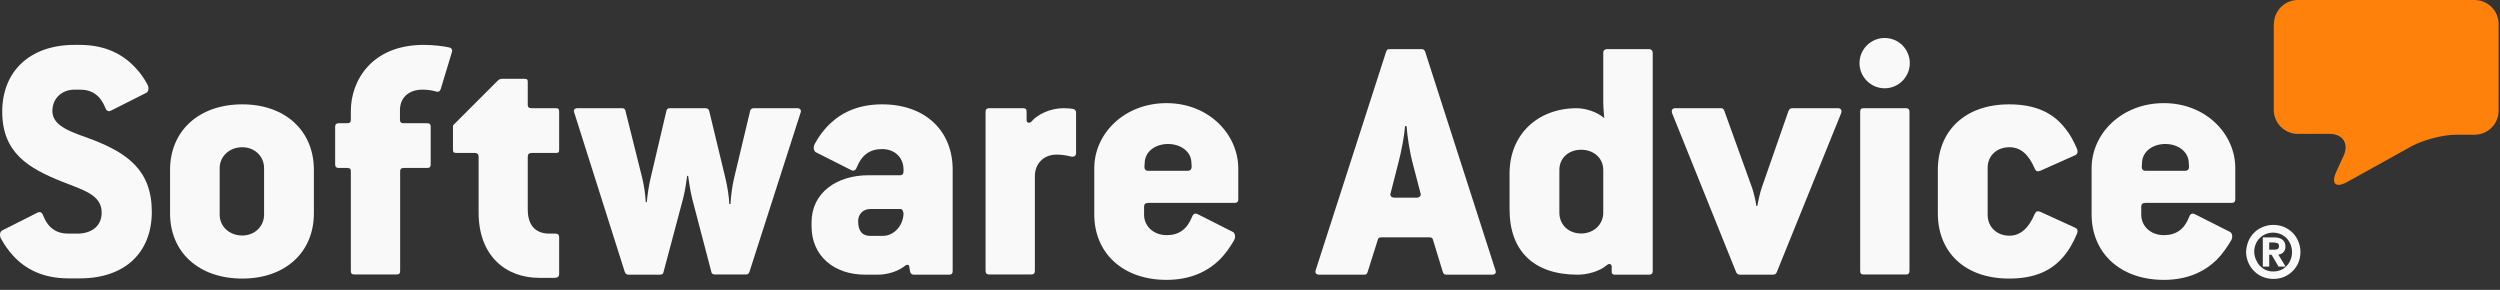
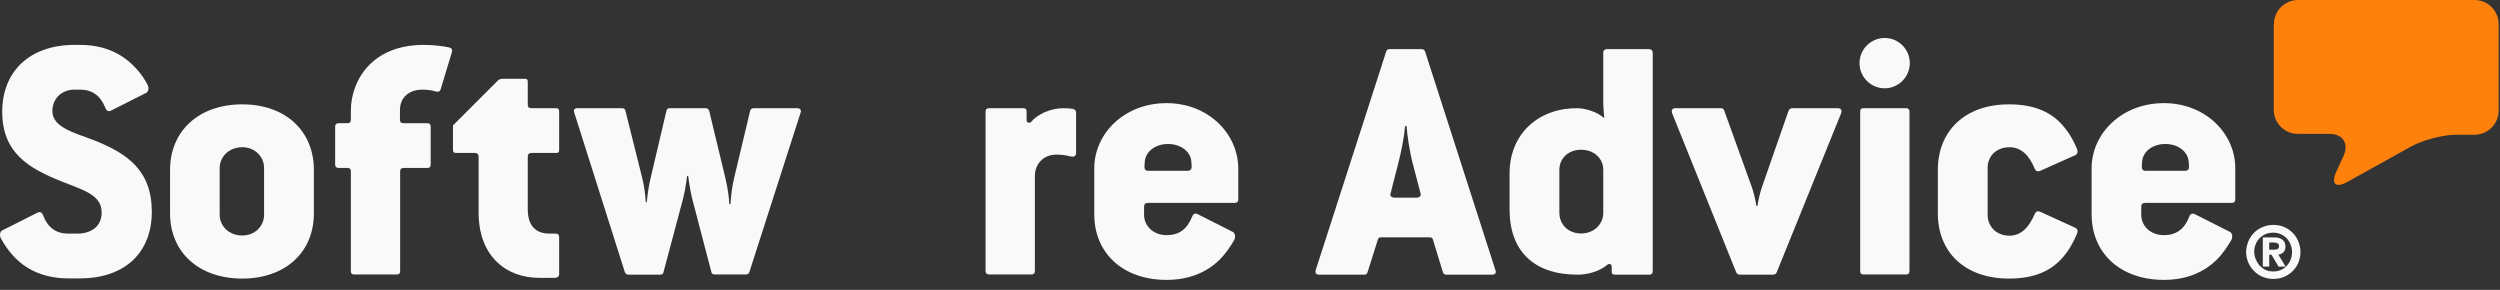
<svg xmlns="http://www.w3.org/2000/svg" width="138" height="16" viewBox="0 0 138 16" fill="none">
  <rect x="0" y="0" width="138" height="16" fill="#333333" stroke="none" />
  <path fill-rule="evenodd" clip-rule="evenodd" d="M125.521 1.323C125.521 0.596 126.117 0 126.844 0H136.601C137.328 0 137.924 0.596 137.924 1.323V6.113C137.924 6.84 137.328 7.436 136.601 7.436H135.585C134.858 7.436 133.749 7.725 133.106 8.079L129.565 10.045C128.932 10.399 128.661 10.148 128.96 9.486L129.37 8.592C129.668 7.93 129.323 7.39 128.596 7.39H126.835C126.108 7.39 125.512 6.793 125.512 6.066V1.323" fill="#FD810B" />
  <path fill-rule="evenodd" clip-rule="evenodd" d="M125.531 13.783C125.606 13.783 125.671 13.774 125.727 13.746C125.774 13.718 125.801 13.672 125.801 13.578C125.801 13.532 125.792 13.495 125.774 13.476C125.755 13.448 125.727 13.429 125.699 13.42C125.671 13.411 125.634 13.401 125.596 13.392C125.559 13.392 125.522 13.383 125.494 13.383H125.261V13.783H125.531ZM125.531 13.103C125.736 13.103 125.895 13.15 125.997 13.234C126.1 13.318 126.156 13.448 126.156 13.606C126.156 13.746 126.118 13.849 126.044 13.923C125.969 13.998 125.876 14.044 125.764 14.054L126.165 14.715H125.774L125.391 14.063H125.261V14.715H124.907V13.103H125.531ZM124.525 14.324C124.581 14.454 124.646 14.566 124.739 14.669C124.832 14.762 124.944 14.846 125.065 14.902C125.196 14.957 125.336 14.986 125.485 14.986C125.634 14.986 125.774 14.957 125.904 14.902C126.034 14.846 126.146 14.771 126.23 14.669C126.323 14.575 126.398 14.454 126.444 14.324C126.5 14.193 126.519 14.054 126.519 13.914C126.519 13.765 126.491 13.634 126.444 13.504C126.389 13.373 126.323 13.262 126.23 13.159C126.137 13.066 126.025 12.982 125.895 12.926C125.764 12.87 125.624 12.842 125.475 12.842C125.326 12.842 125.186 12.87 125.056 12.926C124.926 12.982 124.814 13.056 124.721 13.159C124.627 13.252 124.553 13.373 124.506 13.504C124.45 13.634 124.432 13.774 124.432 13.914C124.441 14.063 124.469 14.193 124.525 14.324ZM124.106 13.327C124.18 13.14 124.292 12.982 124.422 12.851C124.553 12.712 124.711 12.609 124.898 12.535C125.075 12.46 125.27 12.414 125.485 12.414C125.69 12.414 125.885 12.451 126.072 12.525C126.249 12.6 126.416 12.712 126.547 12.842C126.687 12.982 126.789 13.14 126.864 13.318C126.938 13.495 126.985 13.69 126.985 13.905C126.985 14.119 126.948 14.305 126.873 14.492C126.799 14.678 126.687 14.827 126.556 14.967C126.416 15.097 126.258 15.209 126.081 15.284C125.904 15.358 125.708 15.396 125.494 15.396C125.289 15.396 125.093 15.358 124.907 15.284C124.721 15.209 124.562 15.107 124.432 14.967C124.292 14.836 124.189 14.678 124.106 14.492C124.031 14.315 123.984 14.119 123.984 13.905C123.994 13.709 124.031 13.513 124.106 13.327Z" fill="#F9F9F9" />
  <path fill-rule="evenodd" clip-rule="evenodd" d="M120.591 9.43H118.439C118.281 9.43 118.225 9.327 118.225 9.215L118.243 8.936C118.281 8.367 118.821 7.948 119.529 7.948C120.219 7.948 120.769 8.358 120.815 8.917L120.834 9.197C120.834 9.327 120.787 9.43 120.591 9.43ZM119.445 5.693C117.116 5.693 115.457 7.37 115.457 9.29V11.834C115.457 13.968 117.041 15.449 119.445 15.449C120.75 15.449 121.691 14.993 122.362 14.34C122.679 14.024 122.93 13.651 123.154 13.278C123.275 13.082 123.21 12.859 123.098 12.803L121.141 11.815C121.02 11.759 120.899 11.796 120.843 11.973C120.573 12.663 120.116 12.98 119.445 12.98C118.718 12.98 118.197 12.486 118.197 11.852V11.414C118.197 11.275 118.253 11.2 118.43 11.2H123.191C123.312 11.2 123.387 11.144 123.387 11.004V9.29C123.396 7.389 121.756 5.693 119.445 5.693Z" fill="#F9F9F9" />
  <path fill-rule="evenodd" clip-rule="evenodd" d="M110.92 8.127C111.535 8.127 111.982 8.518 112.318 9.31C112.373 9.45 112.476 9.487 112.616 9.431L114.554 8.565C114.675 8.509 114.712 8.388 114.656 8.229C114.479 7.819 114.284 7.437 114.023 7.12C113.371 6.254 112.401 5.76 110.901 5.76C108.45 5.76 106.969 7.242 106.969 9.376V11.78C106.969 13.914 108.45 15.377 110.901 15.377C112.28 15.377 113.193 14.967 113.846 14.23C114.181 13.858 114.442 13.401 114.656 12.889C114.712 12.73 114.675 12.628 114.554 12.572L112.616 11.687C112.476 11.631 112.383 11.668 112.318 11.808C111.982 12.6 111.525 13.01 110.92 13.01C110.193 13.01 109.718 12.497 109.718 11.864V9.273C109.708 8.639 110.184 8.127 110.92 8.127Z" fill="#F9F9F9" />
  <path fill-rule="evenodd" clip-rule="evenodd" d="M105.226 5.972H102.877C102.738 5.972 102.682 6.028 102.682 6.168V14.955C102.682 15.095 102.738 15.151 102.877 15.151H105.226C105.337 15.151 105.403 15.095 105.403 14.955V6.168C105.403 6.028 105.319 5.972 105.226 5.972Z" fill="#F9F9F9" />
  <path fill-rule="evenodd" clip-rule="evenodd" d="M104.033 2.097C103.269 2.097 102.645 2.721 102.645 3.485C102.645 4.249 103.269 4.874 104.033 4.874C104.797 4.874 105.421 4.249 105.421 3.485C105.421 2.721 104.806 2.097 104.033 2.097Z" fill="#F9F9F9" />
  <path fill-rule="evenodd" clip-rule="evenodd" d="M101.443 5.972H98.937C98.834 5.972 98.76 6.028 98.722 6.131L97.241 10.38C97.166 10.594 97.045 11.107 97.008 11.368H96.952C96.915 11.107 96.812 10.641 96.719 10.38L95.181 6.112C95.144 6.01 95.088 5.972 94.986 5.972H92.479C92.302 5.972 92.246 6.094 92.302 6.252L95.834 15.021C95.871 15.114 95.946 15.16 96.029 15.16H97.865C97.968 15.16 98.042 15.123 98.079 15.021L101.63 6.252C101.686 6.094 101.63 5.972 101.443 5.972Z" fill="#F9F9F9" />
  <path fill-rule="evenodd" clip-rule="evenodd" d="M88.5 11.742C88.5 12.394 87.969 12.888 87.279 12.888C86.571 12.888 86.077 12.394 86.077 11.742V9.375C86.077 8.741 86.571 8.266 87.279 8.266C87.987 8.266 88.5 8.741 88.5 9.375V11.742ZM91.025 2.712H88.696C88.602 2.712 88.5 2.768 88.5 2.908V5.657C88.5 5.955 88.556 6.523 88.556 6.523C88.164 6.169 87.512 5.974 87.037 5.974C84.884 5.974 83.328 7.418 83.328 9.571V11.565C83.328 13.857 84.67 15.162 87.084 15.162C87.633 15.162 88.285 14.985 88.705 14.63C88.826 14.528 88.966 14.565 88.966 14.724V15.022C88.966 15.096 89.022 15.162 89.124 15.162H91.034C91.156 15.162 91.23 15.106 91.23 14.966V2.908C91.221 2.777 91.146 2.712 91.025 2.712Z" fill="#F9F9F9" />
  <path fill-rule="evenodd" clip-rule="evenodd" d="M78.193 10.912H76.991C76.795 10.912 76.711 10.791 76.758 10.679L77.168 9.077C77.363 8.35 77.522 7.474 77.559 6.961H77.643C77.68 7.474 77.801 8.341 77.997 9.077L78.416 10.679C78.454 10.791 78.37 10.912 78.193 10.912ZM78.668 2.852C78.631 2.749 78.565 2.712 78.472 2.712H76.711C76.59 2.712 76.553 2.749 76.515 2.852L72.63 14.901C72.574 15.059 72.648 15.162 72.825 15.162H75.313C75.416 15.162 75.453 15.124 75.49 15.022L76.059 13.223C76.096 13.121 76.133 13.102 76.273 13.102H78.882C79.022 13.102 79.059 13.121 79.097 13.223L79.646 15.022C79.684 15.115 79.73 15.162 79.842 15.162H82.349C82.544 15.162 82.61 15.059 82.544 14.901L78.668 2.852Z" fill="#F9F9F9" />
  <path fill-rule="evenodd" clip-rule="evenodd" d="M65.539 9.43H63.386C63.228 9.43 63.172 9.327 63.172 9.215L63.191 8.936C63.228 8.367 63.768 7.948 64.477 7.948C65.166 7.948 65.725 8.358 65.762 8.917L65.781 9.197C65.772 9.327 65.734 9.43 65.539 9.43ZM64.393 5.693C62.063 5.693 60.404 7.37 60.404 9.29V11.834C60.404 13.968 61.979 15.449 64.393 15.449C65.697 15.449 66.648 14.993 67.319 14.34C67.635 14.024 67.896 13.651 68.111 13.278C68.232 13.082 68.167 12.859 68.055 12.803L66.098 11.815C65.977 11.759 65.865 11.796 65.8 11.973C65.52 12.663 65.073 12.98 64.402 12.98C63.675 12.98 63.153 12.486 63.153 11.852V11.414C63.153 11.275 63.209 11.2 63.395 11.2H68.157C68.278 11.2 68.353 11.144 68.353 11.004V9.29C68.344 7.389 66.704 5.693 64.393 5.693Z" fill="#F9F9F9" />
  <path fill-rule="evenodd" clip-rule="evenodd" d="M59.222 6.01C59.082 5.991 58.924 5.972 58.709 5.972C57.964 5.972 57.246 6.327 56.93 6.718C56.827 6.811 56.669 6.802 56.669 6.625V6.168C56.669 6.028 56.613 5.972 56.473 5.972H54.6C54.479 5.972 54.404 6.028 54.404 6.168V14.955C54.404 15.095 54.479 15.151 54.6 15.151H56.93C57.051 15.151 57.125 15.095 57.125 14.955V9.718C57.125 9.029 57.619 8.535 58.309 8.535C58.607 8.535 58.858 8.572 59.101 8.637C59.278 8.675 59.399 8.619 59.399 8.442V6.205C59.399 6.112 59.334 6.028 59.222 6.01Z" fill="#F9F9F9" />
-   <path fill-rule="evenodd" clip-rule="evenodd" d="M48.748 13.019H48.021C47.602 13.019 47.369 12.758 47.369 12.208C47.369 11.817 47.648 11.537 48.04 11.537H49.717C49.838 11.537 49.875 11.752 49.875 11.817C49.829 12.544 49.279 13.019 48.748 13.019ZM48.692 5.76C47.471 5.76 46.558 6.151 45.887 6.766C45.514 7.102 45.216 7.493 44.983 7.931C44.862 8.127 44.927 8.351 45.039 8.406L46.996 9.394C47.117 9.45 47.229 9.413 47.294 9.236C47.574 8.546 48.021 8.229 48.692 8.229C49.419 8.229 49.875 8.723 49.875 9.357V9.459C49.875 9.599 49.819 9.674 49.68 9.674H47.937C46.204 9.674 44.797 10.624 44.797 12.283V12.479C44.797 14.156 46.064 15.162 47.76 15.162H48.45C48.981 15.162 49.577 14.985 49.987 14.65C50.062 14.594 50.164 14.613 50.183 14.668L50.239 15.004C50.258 15.106 50.341 15.162 50.453 15.162H52.391C52.513 15.162 52.587 15.106 52.587 14.967V9.376C52.596 7.242 51.096 5.76 48.692 5.76Z" fill="#F9F9F9" />
  <path fill-rule="evenodd" clip-rule="evenodd" d="M44.005 5.972H41.619C41.498 5.972 41.424 6.028 41.405 6.131L40.52 9.84C40.417 10.259 40.343 10.846 40.324 11.265H40.259C40.24 10.846 40.156 10.315 40.044 9.84L39.15 6.131C39.131 6.028 39.047 5.972 38.936 5.972H36.979C36.858 5.972 36.802 6.028 36.783 6.131L35.916 9.821C35.814 10.231 35.739 10.771 35.702 11.163H35.646C35.627 10.771 35.553 10.231 35.45 9.821L34.528 6.131C34.509 6.028 34.453 5.972 34.332 5.972H31.881C31.704 5.972 31.639 6.075 31.704 6.233L34.491 15.021C34.528 15.114 34.593 15.16 34.686 15.16H36.429C36.55 15.16 36.606 15.123 36.625 15.021L37.715 10.93C37.836 10.473 37.929 9.709 37.929 9.709H37.985C37.985 9.709 38.088 10.482 38.199 10.93L39.262 14.993C39.28 15.095 39.336 15.151 39.457 15.151H41.172C41.275 15.151 41.33 15.114 41.368 15.011L44.191 6.224C44.247 6.094 44.182 5.972 44.005 5.972Z" fill="#F9F9F9" />
  <path fill-rule="evenodd" clip-rule="evenodd" d="M30.688 5.973H29.365C29.188 5.973 29.132 5.917 29.132 5.777V4.528C29.132 4.389 29.095 4.351 28.955 4.351H27.706C27.632 4.351 27.529 4.389 27.473 4.454L25.004 6.923V8.265C25.004 8.405 25.06 8.442 25.2 8.442H26.187C26.364 8.442 26.42 8.526 26.42 8.656V11.741C26.42 14.108 27.902 15.338 29.775 15.338H30.604C30.781 15.338 30.865 15.263 30.865 15.123V13.092C30.865 12.971 30.809 12.896 30.669 12.896H30.334C29.523 12.896 29.132 12.402 29.132 11.555V8.656C29.132 8.517 29.188 8.442 29.365 8.442H30.688C30.828 8.442 30.865 8.405 30.865 8.265V6.168C30.865 6.029 30.828 5.973 30.688 5.973Z" fill="#F9F9F9" />
  <path fill-rule="evenodd" clip-rule="evenodd" d="M24.79 2.618C24.454 2.543 23.905 2.478 23.392 2.478C20.466 2.478 19.367 4.51 19.367 6.112V6.606C19.367 6.746 19.311 6.802 19.152 6.802H18.696C18.575 6.802 18.5 6.858 18.5 6.998V9.076C18.5 9.216 18.575 9.271 18.696 9.271H19.152C19.329 9.271 19.367 9.327 19.367 9.467V14.956C19.367 15.095 19.422 15.151 19.562 15.151H21.892C22.032 15.151 22.088 15.095 22.088 14.956V9.467C22.088 9.327 22.143 9.271 22.302 9.271H23.579C23.718 9.271 23.774 9.216 23.774 9.076V6.998C23.774 6.858 23.718 6.802 23.579 6.802H22.293C22.134 6.802 22.078 6.746 22.078 6.606V6.075C22.078 5.386 22.572 4.948 23.318 4.948C23.579 4.948 23.849 4.985 24.063 5.05C24.203 5.087 24.277 5.05 24.324 4.929L24.939 2.898C24.986 2.758 24.948 2.655 24.79 2.618Z" fill="#F9F9F9" />
  <path fill-rule="evenodd" clip-rule="evenodd" d="M14.577 11.854C14.577 12.488 14.065 13 13.375 13C12.648 13 12.126 12.488 12.126 11.854V9.273C12.126 8.658 12.639 8.127 13.375 8.127C14.065 8.127 14.577 8.639 14.577 9.273V11.854ZM13.375 5.76C10.961 5.76 9.387 7.242 9.387 9.376V11.78C9.387 13.914 10.961 15.377 13.375 15.377C15.742 15.377 17.326 13.932 17.326 11.78V9.376C17.326 7.214 15.742 5.76 13.375 5.76Z" fill="#F9F9F9" />
  <path fill-rule="evenodd" clip-rule="evenodd" d="M5.146 7.725C4.056 7.315 2.891 7.016 2.891 6.131C2.891 5.423 3.422 4.948 4.112 4.948H4.41C5.081 4.948 5.538 5.264 5.817 5.954C5.873 6.131 5.994 6.168 6.115 6.112L8.072 5.125C8.193 5.069 8.249 4.845 8.128 4.649C7.97 4.351 7.774 4.062 7.532 3.801C6.842 3.028 5.854 2.478 4.41 2.478H4.112C1.642 2.478 0.123 3.941 0.123 6.168C0.123 8.442 1.586 9.29 3.404 10.017C4.587 10.492 5.612 10.744 5.612 11.732C5.612 12.542 4.978 12.896 4.27 12.896H3.776C3.105 12.896 2.649 12.579 2.379 11.89C2.323 11.713 2.201 11.676 2.08 11.732L0.123 12.719C0.002 12.775 -0.054 12.999 0.068 13.194C0.245 13.511 0.459 13.828 0.72 14.108C1.391 14.853 2.379 15.366 3.776 15.366H4.41C6.917 15.366 8.38 13.921 8.38 11.694C8.38 9.393 7.019 8.461 5.146 7.725Z" fill="#F9F9F9" />
</svg>